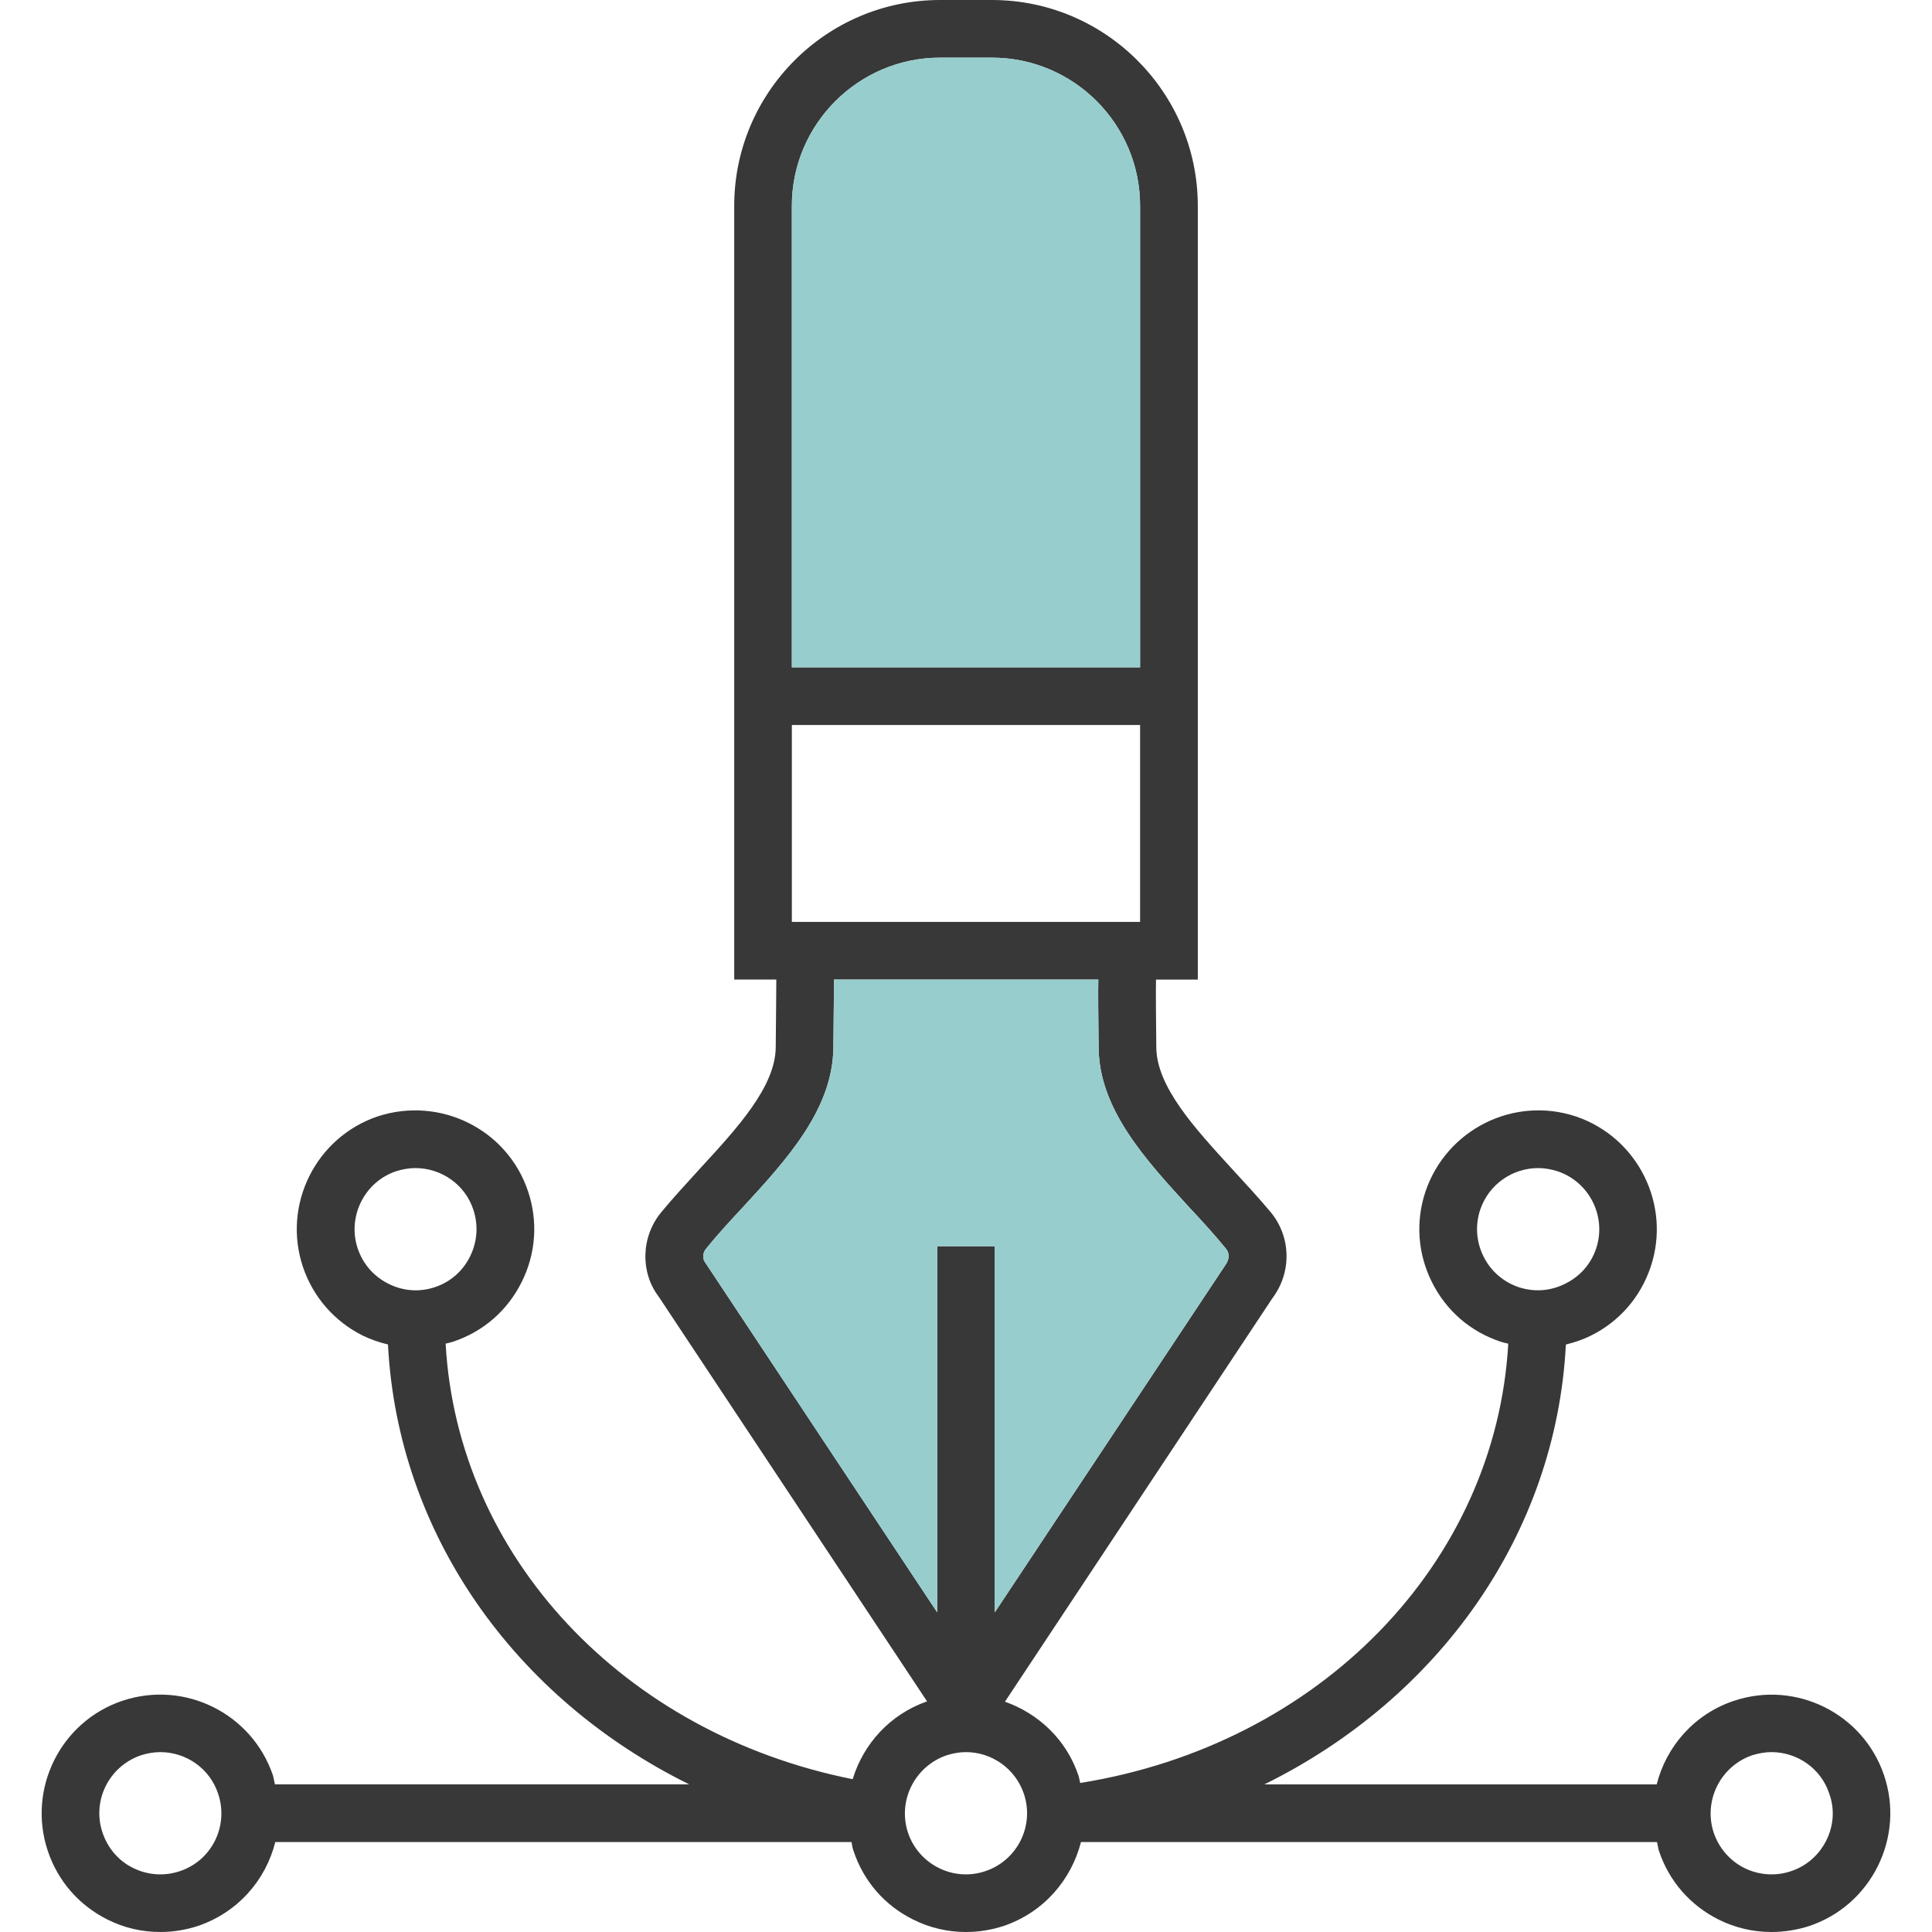
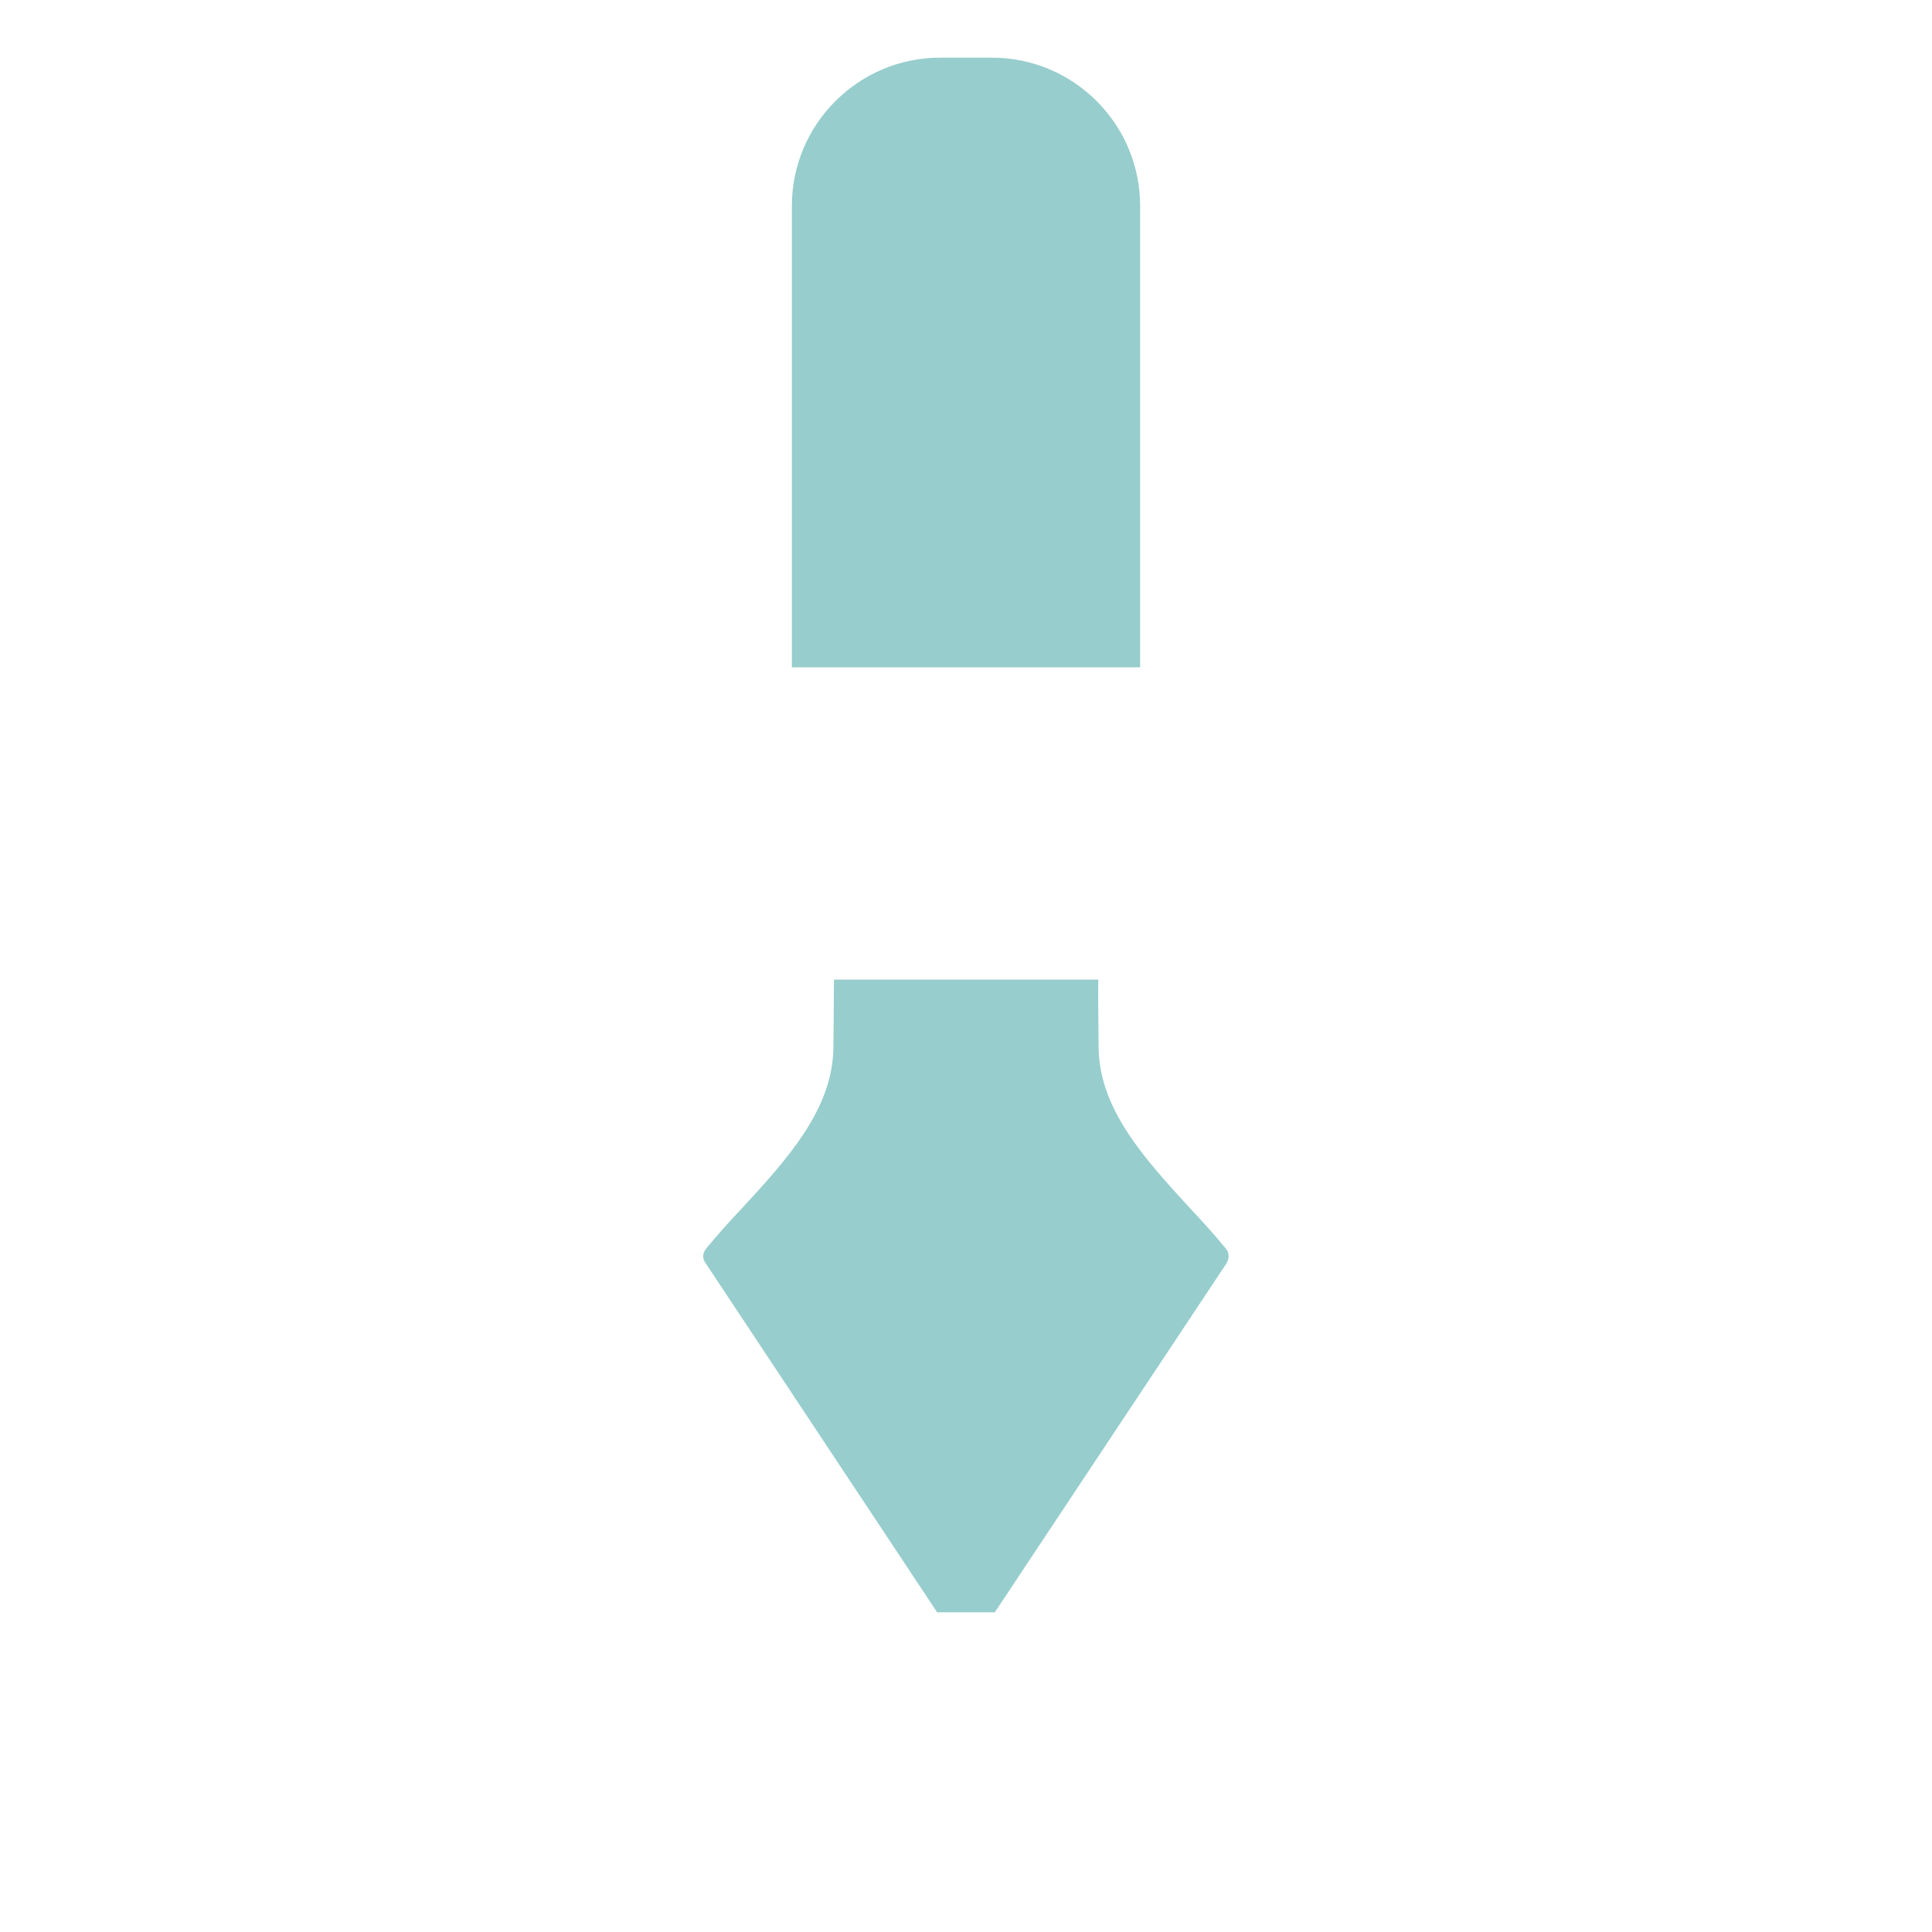
<svg xmlns="http://www.w3.org/2000/svg" x="0px" y="0px" viewBox="0 0 64 64" style="enable-background:new 0 0 64 64;" xml:space="preserve">
  <g id="illustration">
-     <path style="fill:#383838;" d="M62.414,58.815c-0.688-2.053-2.922-3.161-4.975-2.473c-1.318,0.439-2.244,1.518-2.559,2.769H41.883  c5.787-2.855,9.664-8.298,9.989-14.572c0.277-0.067,0.563-0.162,0.831-0.296c0.945-0.468,1.642-1.28,1.977-2.273  c0.688-2.053-0.42-4.288-2.473-4.985c-2.063-0.688-4.288,0.43-4.985,2.483c-0.334,0.993-0.258,2.063,0.21,2.999  c0.468,0.945,1.27,1.642,2.273,1.977c0.086,0.029,0.172,0.048,0.258,0.067c-0.411,7.258-6.217,13.274-14.181,14.553  c-0.019-0.076-0.029-0.162-0.057-0.248c-0.401-1.194-1.327-2.053-2.435-2.445l8.862-13.369c0.64-0.85,0.621-2.024-0.057-2.846  c-0.401-0.477-0.84-0.955-1.28-1.432c-1.232-1.346-2.502-2.722-2.511-4.03c-0.01-1.07-0.019-1.767-0.01-2.244h1.385V6.818  C39.677,3.065,36.621,0,32.859,0H31.14c-3.762,0-6.818,3.065-6.818,6.818v25.631h1.394c0,0.477-0.01,1.175-0.019,2.244  c-0.01,1.308-1.28,2.683-2.511,4.02c-0.439,0.487-0.879,0.955-1.28,1.442c-0.678,0.821-0.697,1.996-0.086,2.798l8.89,13.407  c-1.232,0.43-2.11,1.413-2.464,2.578c-7.601-1.518-13.092-7.382-13.484-14.429c0.086-0.019,0.172-0.038,0.258-0.067  c0.993-0.334,1.795-1.031,2.263-1.977c0.468-0.936,0.544-2.005,0.21-2.999c-0.688-2.063-2.922-3.161-4.985-2.483  c-2.053,0.697-3.161,2.932-2.473,4.985c0.334,0.993,1.041,1.805,1.977,2.273c0.277,0.134,0.554,0.229,0.84,0.296  c0.325,6.274,4.192,11.717,9.979,14.572H9.109c-0.029-0.095-0.038-0.201-0.067-0.296c-0.697-2.053-2.922-3.161-4.985-2.473  c-2.053,0.688-3.161,2.922-2.473,4.975c0.334,1.003,1.041,1.805,1.977,2.273C4.115,63.866,4.707,64,5.309,64  c0.42,0,0.84-0.067,1.251-0.201c1.318-0.449,2.244-1.518,2.559-2.779h19.089c0.019,0.105,0.029,0.201,0.067,0.296  c0.334,1.003,1.031,1.805,1.977,2.273C30.806,63.866,31.398,64,31.999,64c0.42,0,0.84-0.067,1.251-0.201  c1.318-0.449,2.235-1.518,2.559-2.779h19.08c0.029,0.105,0.038,0.201,0.067,0.296c0.334,1.003,1.041,1.805,1.977,2.273  C57.487,63.866,58.088,64,58.68,64c0.42,0,0.85-0.067,1.261-0.201c0.993-0.334,1.795-1.041,2.263-1.977  C62.672,60.877,62.748,59.808,62.414,58.815z M49.14,41.616c-0.239-0.487-0.277-1.031-0.105-1.547  c0.286-0.84,1.07-1.375,1.919-1.375c0.21,0,0.43,0.038,0.64,0.105c1.06,0.353,1.633,1.509,1.28,2.559  c-0.172,0.516-0.535,0.926-1.022,1.165c-0.487,0.248-1.031,0.286-1.547,0.115C49.799,42.466,49.379,42.103,49.14,41.616z   M12.862,42.523c-0.477-0.239-0.84-0.649-1.012-1.165c-0.353-1.05,0.22-2.206,1.27-2.559c0.21-0.067,0.43-0.105,0.64-0.105  c0.85,0,1.642,0.535,1.919,1.375c0.172,0.516,0.134,1.06-0.105,1.547c-0.239,0.487-0.649,0.85-1.165,1.022  C13.894,42.81,13.349,42.772,12.862,42.523z M5.958,61.985c-0.516,0.172-1.06,0.134-1.547-0.105  c-0.487-0.239-0.84-0.659-1.012-1.165c-0.363-1.06,0.21-2.206,1.27-2.569c0.21-0.067,0.43-0.105,0.64-0.105  c0.85,0,1.642,0.535,1.919,1.385C7.582,60.486,7.018,61.632,5.958,61.985z M26.231,6.818c0-2.702,2.206-4.908,4.908-4.908h1.719  c2.712,0,4.908,2.206,4.908,4.908v15.289H26.231V6.818z M26.231,24.017h11.536v6.522H26.231V24.017z M23.376,41.845  c-0.115-0.143-0.105-0.334,0.01-0.477c0.372-0.458,0.783-0.907,1.203-1.356c1.48-1.604,2.998-3.266,3.018-5.309  c0.01-1.05,0.019-1.767,0.019-2.254h8.757c-0.01,0.487,0,1.203,0.01,2.254c0.019,2.044,1.547,3.705,3.018,5.309  c0.42,0.449,0.831,0.898,1.203,1.356c0.115,0.143,0.124,0.334-0.019,0.535l-7.64,11.507V41.282h-1.91V53.41L23.376,41.845z   M32.639,61.985c-0.506,0.172-1.06,0.134-1.537-0.105c-0.487-0.239-0.85-0.659-1.022-1.165c-0.353-1.06,0.22-2.206,1.28-2.569  c0.21-0.067,0.43-0.105,0.64-0.105c0.84,0,1.633,0.535,1.919,1.385C34.272,60.486,33.699,61.632,32.639,61.985z M60.495,60.973  c-0.239,0.477-0.649,0.84-1.165,1.012c-0.506,0.172-1.06,0.134-1.547-0.105c-0.477-0.239-0.84-0.659-1.012-1.165  c-0.353-1.06,0.22-2.206,1.27-2.569c0.22-0.067,0.43-0.105,0.64-0.105c0.85,0,1.643,0.535,1.919,1.385  C60.781,59.932,60.743,60.486,60.495,60.973z" />
-     <path style="fill:#97CDCD;" d="M40.594,41.903l-7.64,11.507V41.282h-1.91V53.41l-7.668-11.564c-0.115-0.143-0.105-0.334,0.01-0.477  c0.372-0.458,0.783-0.907,1.203-1.356c1.48-1.604,2.998-3.266,3.018-5.309c0.01-1.05,0.019-1.767,0.019-2.254h8.757  c-0.01,0.487,0,1.203,0.01,2.254c0.019,2.044,1.547,3.705,3.018,5.309c0.42,0.449,0.831,0.898,1.203,1.356  C40.727,41.511,40.737,41.702,40.594,41.903z M32.859,1.91H31.14c-2.702,0-4.908,2.206-4.908,4.908v15.289h11.536V6.818  C37.767,4.116,35.571,1.91,32.859,1.91z" />
+     <path style="fill:#97CDCD;" d="M40.594,41.903l-7.64,11.507h-1.91V53.41l-7.668-11.564c-0.115-0.143-0.105-0.334,0.01-0.477  c0.372-0.458,0.783-0.907,1.203-1.356c1.48-1.604,2.998-3.266,3.018-5.309c0.01-1.05,0.019-1.767,0.019-2.254h8.757  c-0.01,0.487,0,1.203,0.01,2.254c0.019,2.044,1.547,3.705,3.018,5.309c0.42,0.449,0.831,0.898,1.203,1.356  C40.727,41.511,40.737,41.702,40.594,41.903z M32.859,1.91H31.14c-2.702,0-4.908,2.206-4.908,4.908v15.289h11.536V6.818  C37.767,4.116,35.571,1.91,32.859,1.91z" />
  </g>
  <g id="Layer_1" />
</svg>